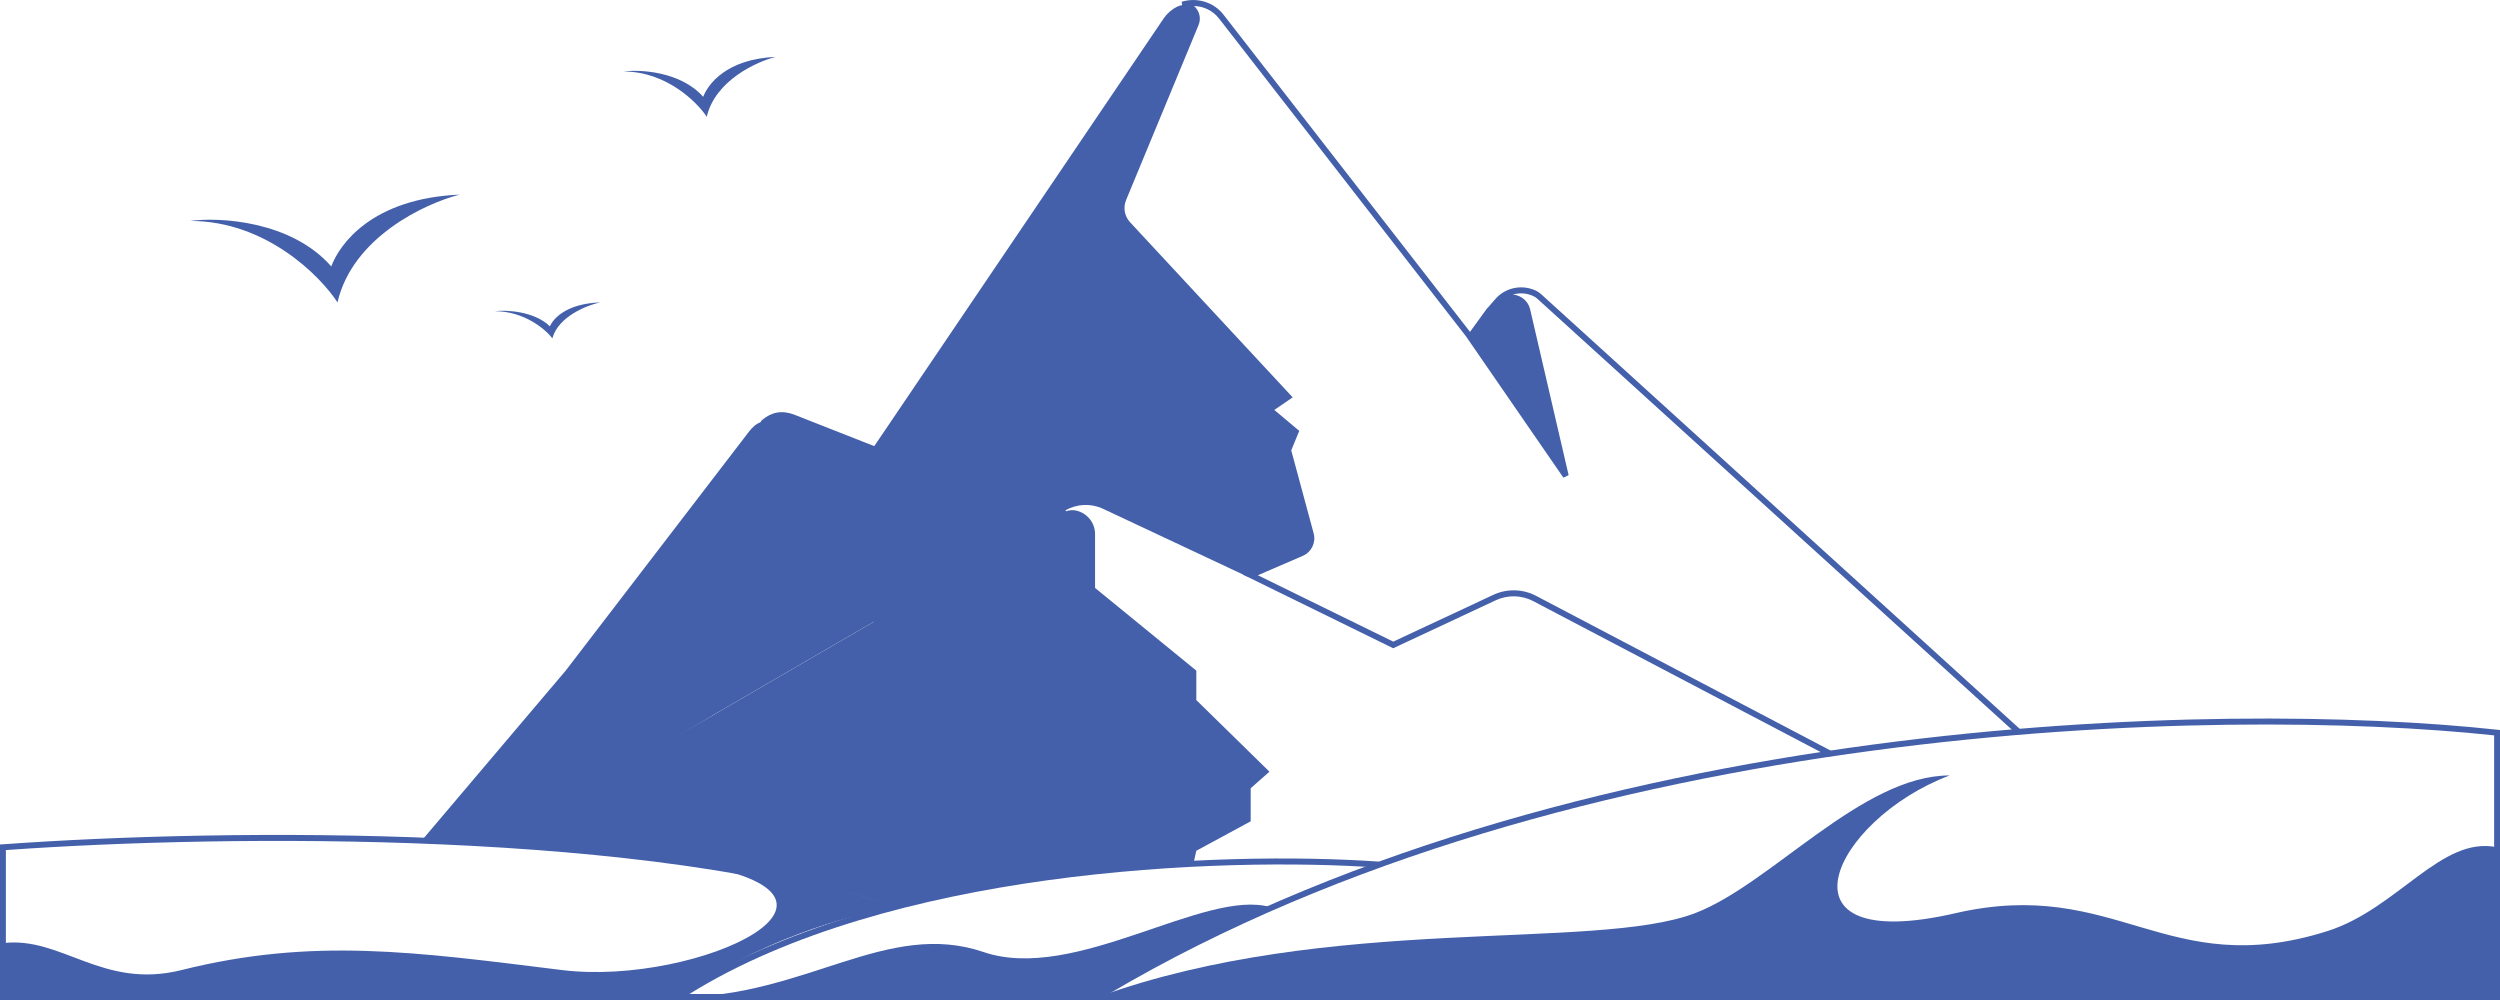
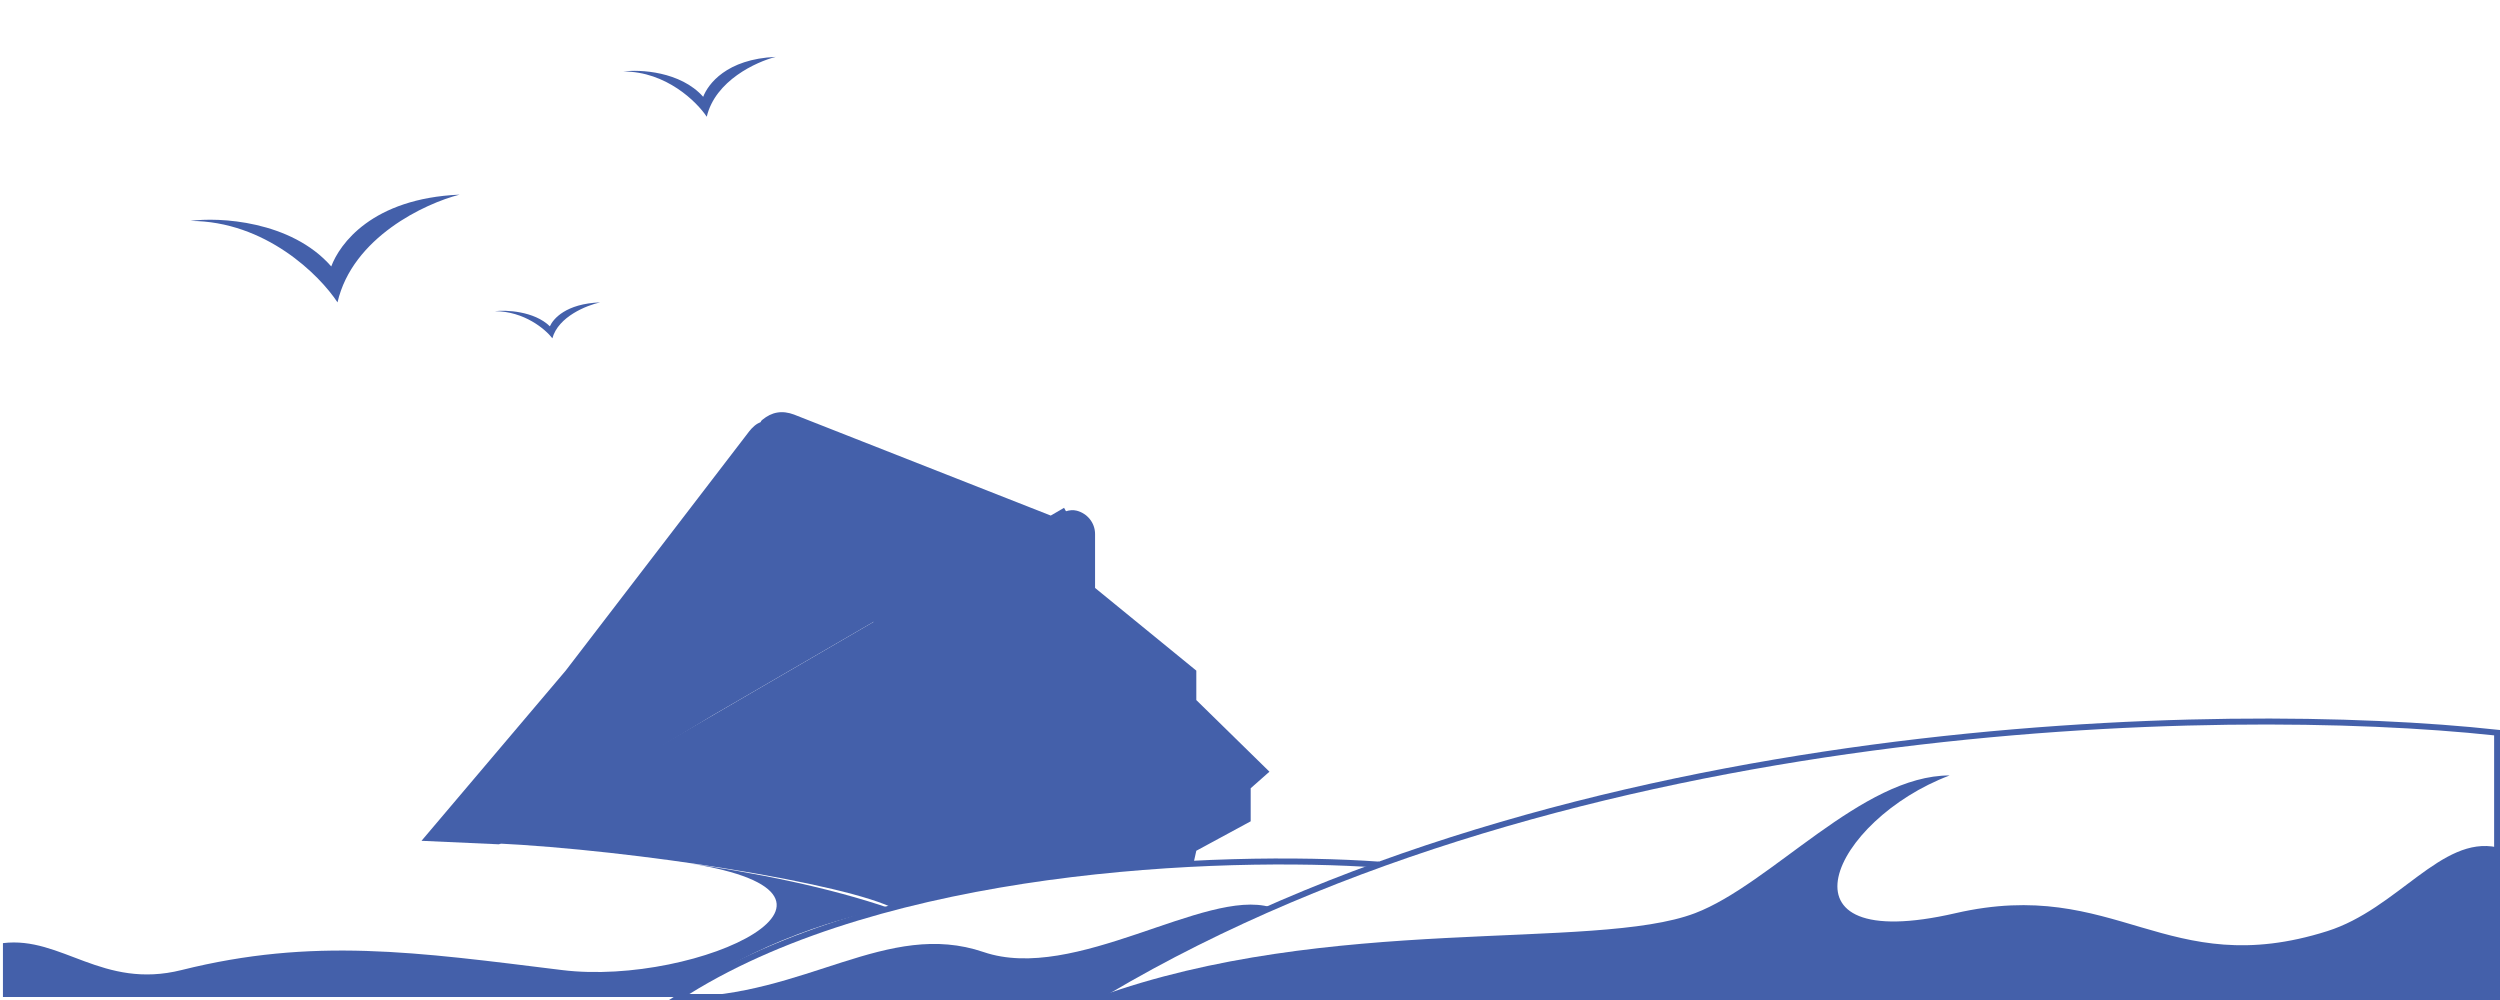
<svg xmlns="http://www.w3.org/2000/svg" fill="none" viewBox="0 0 40 16" height="16" width="40">
  <path fill="#4460AA" d="M17.521 8.545V9.407L19.141 10.73V11.201L20.311 12.347L20.011 12.612V13.141L19.141 13.612L19.093 13.827C17.658 13.827 14.857 14.234 14.333 14.55C13.564 14.135 10.148 13.599 7.916 13.493L8.789 12.965L11.405 11.445L14.021 9.925L16.89 8.258C16.994 8.197 17.111 8.141 17.228 8.171C17.394 8.214 17.521 8.362 17.521 8.545Z" />
  <path fill="#4460AA" d="M9.051 10.73L11.99 6.898C12.037 6.839 12.105 6.773 12.177 6.754C12.377 6.704 12.611 6.882 12.741 7.039L13.769 8.29L13.439 8.996L14.02 9.925L11.404 11.445L7.985 13.509L6.744 13.453L9.051 10.73Z" />
  <path fill="#4460AA" d="M12.436 6.601C12.522 6.586 12.611 6.598 12.711 6.635L12.712 6.636L16.812 8.249L17.025 8.125L17.071 8.208L14.005 9.989L13.387 8.999L13.715 8.297L12.706 7.07C12.579 6.915 12.436 6.81 12.265 6.853C12.228 6.862 12.192 6.846 12.175 6.815C12.158 6.783 12.165 6.742 12.197 6.717C12.273 6.655 12.35 6.615 12.436 6.601Z" />
-   <path fill="#4460AA" d="M17.647 8.14C17.455 8.05 17.23 8.06 17.047 8.166L16.767 8.329L13.949 7.196L18.624 0.287C18.68 0.209 18.751 0.149 18.83 0.109C18.887 0.081 18.954 0.067 19.013 0.093C19.122 0.14 19.181 0.267 19.133 0.384L17.974 3.184C17.916 3.322 17.945 3.48 18.047 3.59L20.61 6.35L20.31 6.556L20.73 6.908L20.61 7.202L20.973 8.548C21.006 8.67 20.943 8.798 20.825 8.849L20.01 9.202L19.96 9.226L17.647 8.14ZM23.793 4.934L23.491 5.35L25.051 7.614L24.436 4.96C24.402 4.813 24.247 4.726 24.101 4.771C24.01 4.799 23.857 4.862 23.793 4.934Z" />
-   <path fill="#4460AA" d="M18.907 0.028C19.14 -0.044 19.413 0.024 19.578 0.237L23.529 5.321L24.95 7.383L24.391 4.971C24.363 4.853 24.237 4.78 24.115 4.817L23.816 4.91L23.928 4.782C24.093 4.594 24.366 4.545 24.587 4.657C24.617 4.672 24.643 4.693 24.665 4.713L32.329 11.674L32.267 11.745L24.603 4.785C24.584 4.767 24.565 4.753 24.545 4.743C24.438 4.689 24.317 4.68 24.207 4.713C24.336 4.724 24.451 4.815 24.482 4.949L25.098 7.603L25.014 7.642L23.454 5.379L19.505 0.297C19.404 0.167 19.256 0.1 19.105 0.096C19.187 0.169 19.224 0.288 19.176 0.403L18.017 3.202C17.968 3.323 17.992 3.46 18.082 3.557L20.683 6.358L20.389 6.559L20.788 6.894L20.66 7.206L21.019 8.535C21.058 8.682 20.983 8.834 20.844 8.894L20.126 9.204L22.292 10.266L23.894 9.517C24.113 9.415 24.369 9.422 24.582 9.536L24.582 9.536L29.316 12.023L29.273 12.108L24.539 9.622L24.538 9.621C24.351 9.521 24.126 9.514 23.933 9.604L22.291 10.372L20.011 9.254L20.01 9.254L19.886 9.193L19.886 9.193L19.927 9.106L19.927 9.107L20.013 9.149L20.808 8.805C20.905 8.763 20.955 8.659 20.929 8.56L20.562 7.199L20.674 6.923L20.233 6.552L20.539 6.342L18.014 3.623C17.899 3.499 17.866 3.321 17.931 3.165L19.09 0.366C19.137 0.252 19.053 0.121 18.92 0.121L18.907 0.028ZM7.083 13.415C9.705 13.531 12.353 13.84 14.254 14.487L14.224 14.578C12.336 13.936 9.699 13.626 7.079 13.511C4.481 13.396 1.902 13.472 0.094 13.601V15.904H16.581V16H0V13.512L0.044 13.509C1.857 13.378 4.46 13.299 7.083 13.415Z" clip-rule="evenodd" fill-rule="evenodd" />
  <path fill="#4460AA" d="M10.867 13.79C12.117 13.963 13.275 14.204 14.239 14.533C13.599 14.638 12.037 15.07 10.913 15.952H0.047V15.09C0.984 14.975 1.639 15.837 2.904 15.521C5.012 14.994 6.651 15.232 8.993 15.521C11.166 15.789 14.379 14.276 10.867 13.79Z" />
  <path fill="#4460AA" d="M11.03 15.904C12.624 14.913 14.731 14.365 16.753 14.085C18.835 13.798 20.821 13.794 22.057 13.882L22.064 13.786C20.822 13.698 18.829 13.702 16.741 13.991C14.654 14.279 12.467 14.854 10.841 15.912L10.705 16H22.201V15.904H11.03Z" clip-rule="evenodd" fill-rule="evenodd" />
  <path fill="#4460AA" d="M15.738 15.233C14.193 14.706 12.881 15.952 10.867 15.952H17.612L17.94 15.712L19.111 15.09L20.329 14.515C19.279 14.208 17.199 15.731 15.738 15.233Z" />
  <path fill="#4460AA" d="M17.738 15.904H39.906V11.766C37.737 11.533 34.042 11.464 29.956 12.011C25.897 12.555 21.455 13.706 17.738 15.904ZM29.944 11.916C34.064 11.365 37.788 11.438 39.958 11.676L40 11.68V16H17.393L17.541 15.91C21.303 13.645 25.824 12.468 29.944 11.916Z" clip-rule="evenodd" fill-rule="evenodd" />
  <path fill="#4460AA" d="M17.565 15.952H39.953V13.557C39.064 13.365 38.361 14.543 37.237 14.898C34.661 15.713 33.864 14.018 31.288 14.611C28.291 15.301 29.321 13.113 31.195 12.407C29.79 12.407 28.338 14.147 27.12 14.611C25.509 15.224 21.265 14.611 17.565 15.952ZM7.354 3.114C5.951 3.175 5.433 3.906 5.3 4.263C4.658 3.528 3.496 3.471 3.045 3.535C4.247 3.535 5.116 4.404 5.4 4.838C5.64 3.796 6.803 3.254 7.354 3.114ZM12.413 0.91C11.62 0.944 11.327 1.35 11.251 1.549C10.889 1.14 10.232 1.109 9.977 1.144C10.657 1.144 11.148 1.627 11.308 1.868C11.444 1.289 12.101 0.988 12.413 0.91ZM9.602 4.838C9.053 4.859 8.851 5.102 8.798 5.221C8.547 4.976 8.093 4.957 7.916 4.979C8.387 4.979 8.727 5.268 8.838 5.413C8.932 5.066 9.387 4.885 9.602 4.838Z" />
</svg>